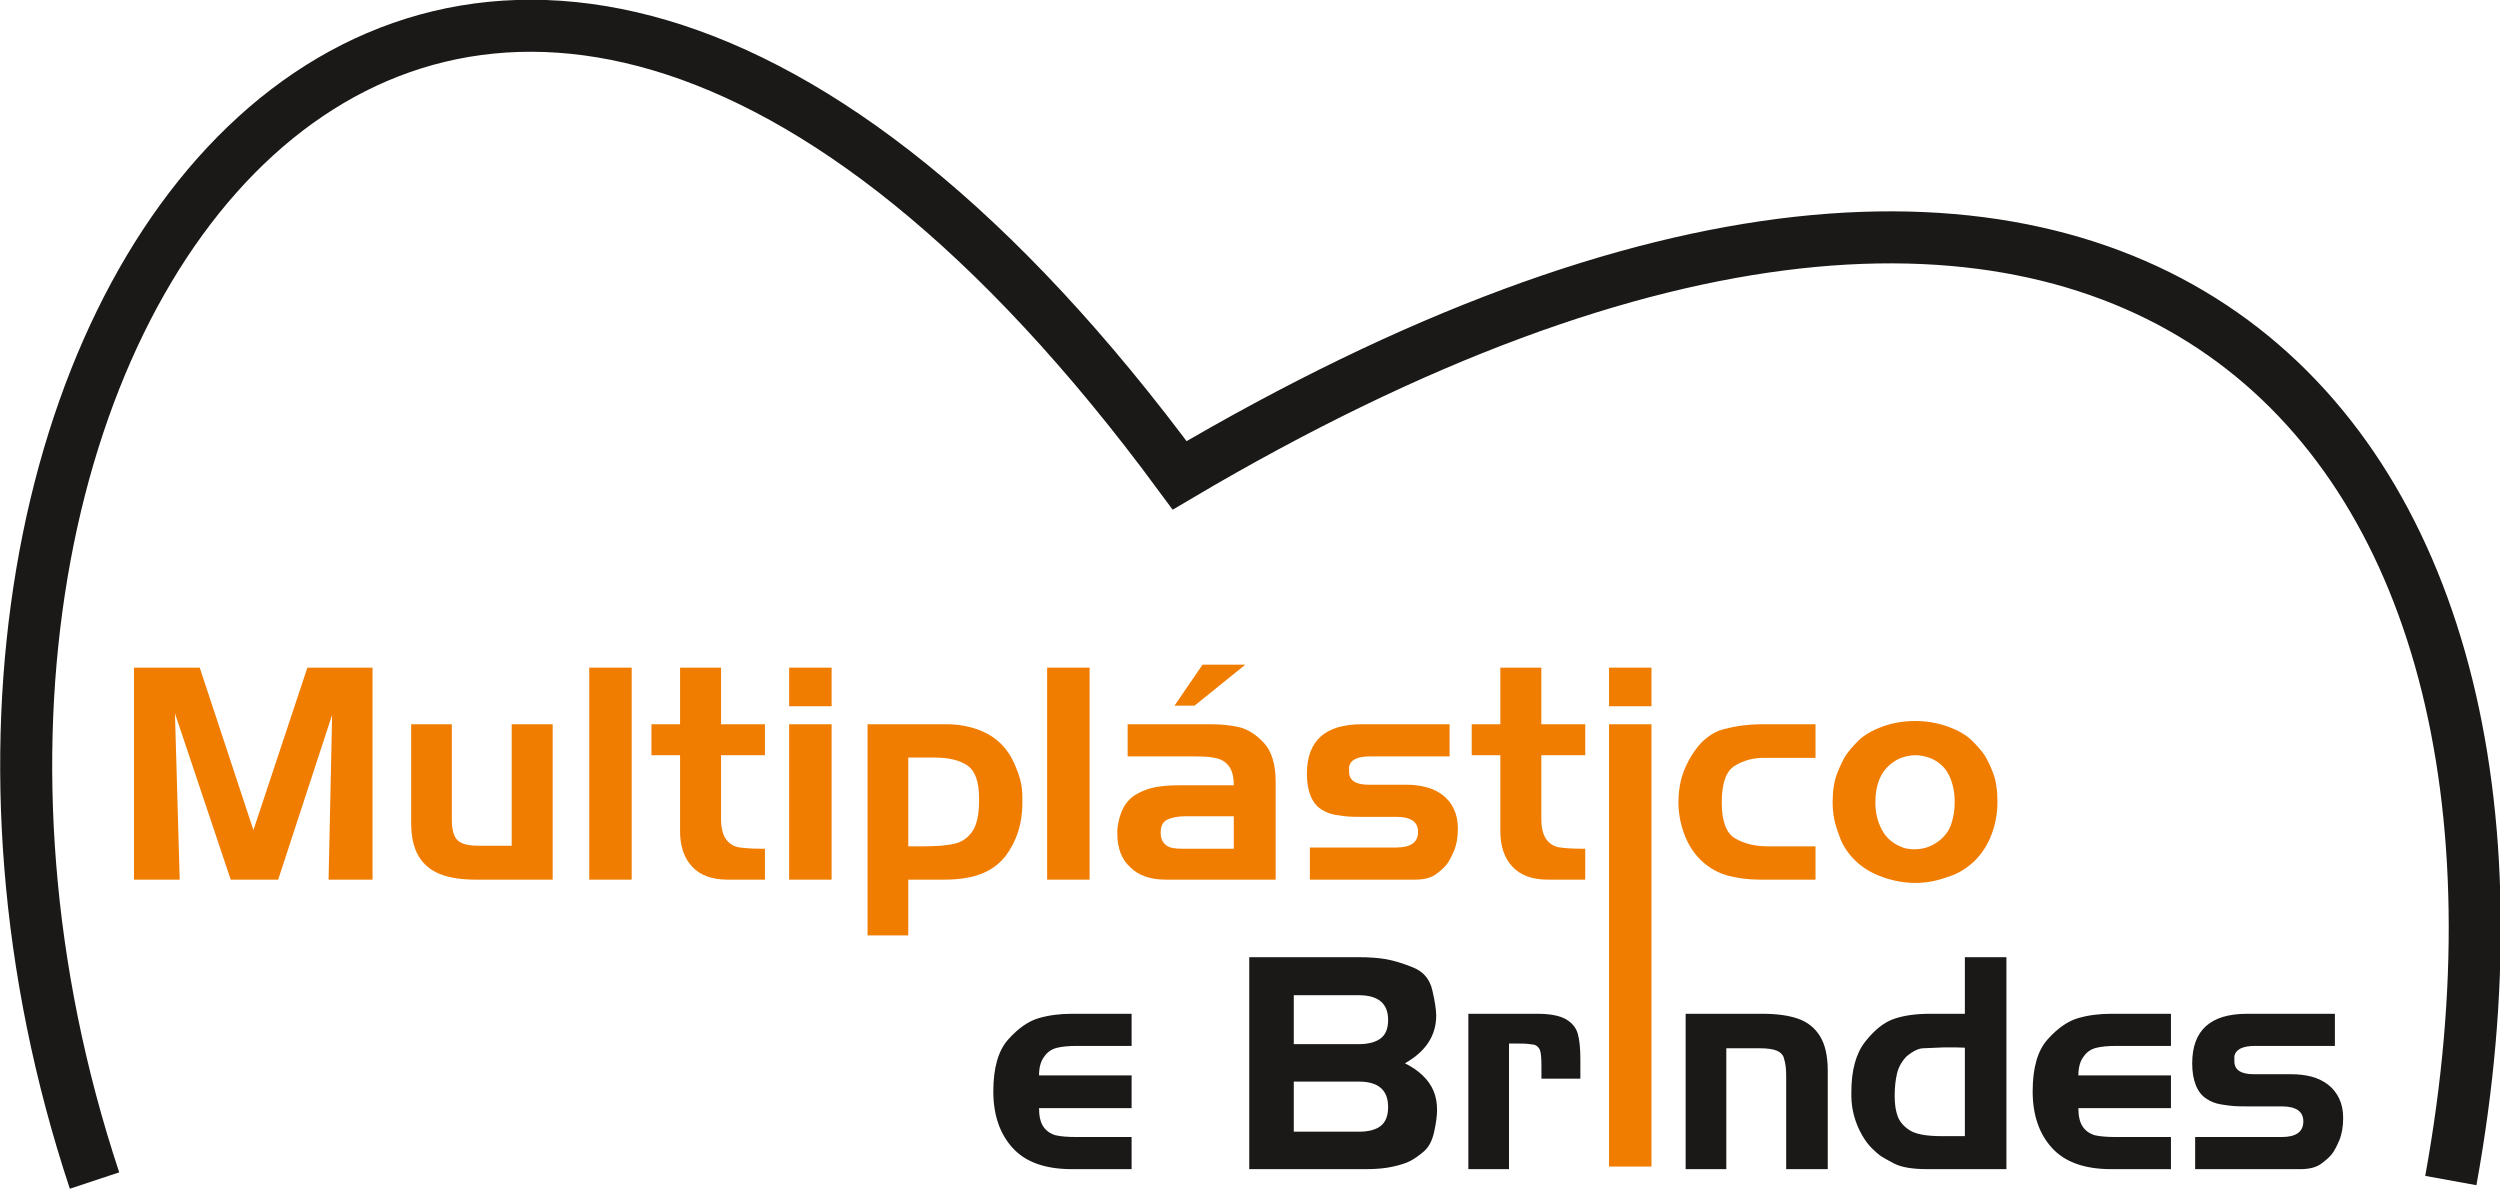
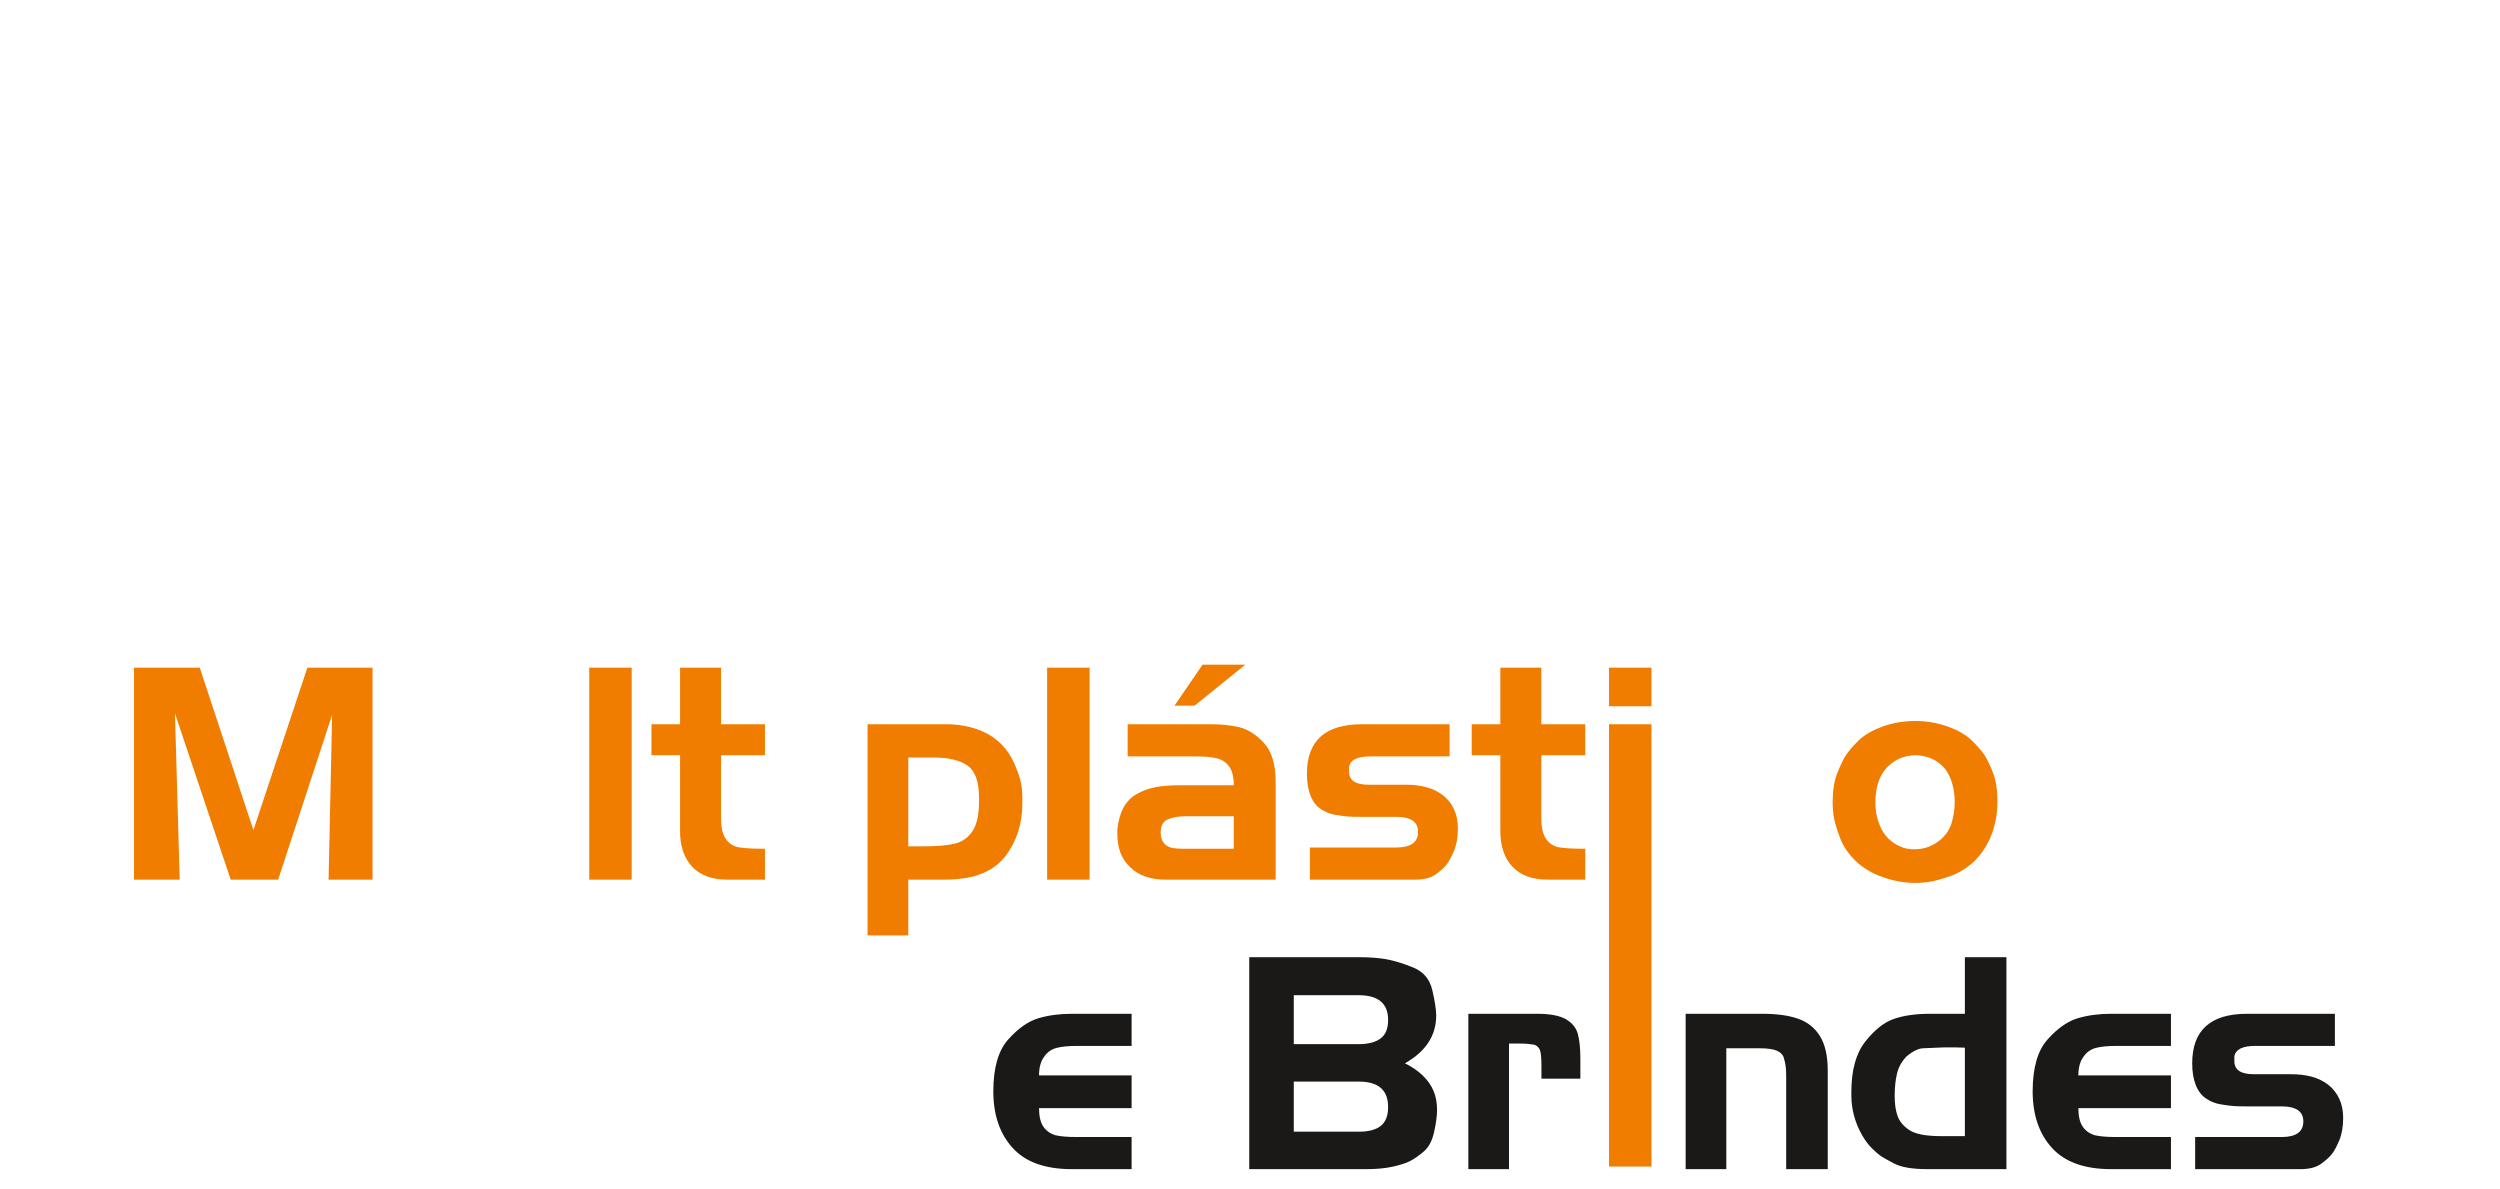
<svg xmlns="http://www.w3.org/2000/svg" width="315.3pt" height="150pt" viewBox="0 0 315.3 150" version="1.1">
  <g id="surface1">
    <path style=" stroke:none;fill-rule:evenodd;fill:rgb(94.139%,48.631%,0%);fill-opacity:1;" d="M 202.93 91.344 L 208.285 91.344 L 208.285 147.125 L 202.93 147.125 Z M 202.93 84.203 L 208.285 84.203 L 208.285 89.074 L 202.93 89.074 Z M 202.93 84.203 " />
    <path style=" stroke:none;fill-rule:evenodd;fill:rgb(94.139%,48.631%,0%);fill-opacity:1;" d="M 22.664 110.941 L 16.898 110.941 L 16.898 84.203 L 25.191 84.203 L 31.961 104.695 L 38.766 84.203 L 46.984 84.203 L 46.984 110.941 L 41.441 110.941 L 41.887 90.156 L 35.082 110.941 L 29.098 110.941 L 22.066 89.969 Z M 22.664 110.941 " />
-     <path style=" stroke:none;fill-rule:evenodd;fill:rgb(94.139%,48.631%,0%);fill-opacity:1;" d="M 64.535 91.344 L 69.703 91.344 L 69.703 110.941 L 59.961 110.941 C 58.199 110.941 56.727 110.711 55.535 110.254 C 54.344 109.793 53.434 109.039 52.801 107.984 C 52.172 106.934 51.855 105.523 51.855 103.766 L 51.855 91.344 L 56.984 91.344 L 56.984 103.395 C 56.984 104.188 57.086 104.832 57.281 105.328 C 57.48 105.82 57.828 106.164 58.324 106.367 C 58.82 106.566 59.488 106.664 60.332 106.664 L 64.535 106.664 Z M 64.535 91.344 " />
    <path style=" stroke:none;fill-rule:evenodd;fill:rgb(94.139%,48.631%,0%);fill-opacity:1;" d="M 74.316 110.941 L 79.668 110.941 L 79.668 84.203 L 74.316 84.203 Z M 74.316 110.941 " />
    <path style=" stroke:none;fill-rule:evenodd;fill:rgb(94.139%,48.631%,0%);fill-opacity:1;" d="M 85.77 95.246 L 82.16 95.246 L 82.16 91.344 L 85.77 91.344 L 85.77 84.203 L 90.938 84.203 L 90.938 91.344 L 96.477 91.344 L 96.477 95.246 L 90.938 95.246 L 90.938 103.168 C 90.938 104.336 91.129 105.203 91.516 105.773 C 91.898 106.344 92.426 106.703 93.094 106.852 C 93.887 106.977 94.844 107.039 95.957 107.039 L 96.477 107.039 L 96.477 110.941 L 91.754 110.941 C 89.797 110.941 88.309 110.395 87.293 109.305 C 86.277 108.215 85.77 106.727 85.77 104.844 Z M 85.77 95.246 " />
    <path style=" stroke:none;fill-rule:evenodd;fill:rgb(94.139%,48.631%,0%);fill-opacity:1;" d="M 114.551 117.969 L 109.418 117.969 L 109.418 91.344 L 119.348 91.344 C 120.734 91.344 122.031 91.555 123.234 91.977 C 124.438 92.398 125.441 93.012 126.246 93.816 C 127.051 94.621 127.676 95.609 128.125 96.773 C 128.395 97.395 128.602 98.012 128.738 98.633 C 128.875 99.254 128.941 99.918 128.941 100.641 L 128.941 101.348 C 128.941 103.852 128.234 106.059 126.824 107.969 C 126.176 108.762 125.457 109.367 124.664 109.789 C 123.871 110.211 123.016 110.508 122.098 110.68 C 121.184 110.855 120.164 110.941 119.051 110.941 L 114.551 110.941 Z M 114.551 95.543 L 114.551 106.738 L 116.484 106.738 C 118.172 106.738 119.477 106.629 120.406 106.406 C 121.336 106.184 122.082 105.66 122.641 104.844 C 123.195 104.023 123.477 102.746 123.477 101.012 L 123.477 100.641 C 123.477 98.609 123 97.246 122.043 96.57 C 121.09 95.887 119.684 95.543 117.824 95.543 Z M 114.551 95.543 " />
    <path style=" stroke:none;fill-rule:evenodd;fill:rgb(94.139%,48.631%,0%);fill-opacity:1;" d="M 132.066 110.941 L 137.422 110.941 L 137.422 84.203 L 132.066 84.203 Z M 132.066 110.941 " />
    <path style=" stroke:none;fill-rule:evenodd;fill:rgb(94.139%,48.631%,0%);fill-opacity:1;" d="M 150.883 95.398 L 142.219 95.398 L 142.219 91.344 L 152.816 91.344 C 154.082 91.344 155.238 91.469 156.293 91.715 C 157.348 91.965 158.375 92.613 159.379 93.664 C 160.383 94.723 160.887 96.391 160.887 98.668 L 160.887 110.941 L 147.016 110.941 C 145.082 110.941 143.594 110.418 142.551 109.379 C 141.461 108.387 140.918 106.977 140.918 105.141 L 140.918 104.621 C 141.039 103.504 141.301 102.582 141.695 101.852 C 142.094 101.117 142.652 100.543 143.371 100.141 C 144.09 99.73 144.863 99.445 145.695 99.285 C 146.523 99.121 147.547 99.039 148.762 99.039 L 155.605 99.039 C 155.605 97.996 155.414 97.215 155.027 96.68 C 154.645 96.148 154.125 95.797 153.465 95.641 C 152.809 95.477 151.949 95.398 150.883 95.398 Z M 149.133 107.039 L 155.605 107.039 L 155.605 102.945 L 149.508 102.945 C 148.641 102.945 147.902 103.078 147.293 103.336 C 146.688 103.598 146.383 104.148 146.383 104.992 C 146.383 105.562 146.512 106.004 146.773 106.312 C 147.035 106.621 147.344 106.82 147.703 106.906 C 148.062 106.992 148.539 107.039 149.133 107.039 Z M 150.66 88.996 L 148.129 88.996 L 151.664 83.832 L 157.055 83.832 Z M 150.66 88.996 " />
    <path style=" stroke:none;fill-rule:evenodd;fill:rgb(94.139%,48.631%,0%);fill-opacity:1;" d="M 178.477 110.941 L 165.199 110.941 L 165.199 106.887 L 176.094 106.887 C 177.93 106.887 178.848 106.23 178.848 104.914 C 178.848 103.652 177.93 103.02 176.094 103.02 L 171.594 103.02 C 170.949 103.02 170.441 103.008 170.07 102.984 C 169.699 102.961 169.164 102.891 168.473 102.781 C 167.777 102.664 167.145 102.414 166.574 102.035 C 166.004 101.652 165.57 101.082 165.273 100.324 C 164.977 99.57 164.828 98.656 164.828 97.594 C 164.828 93.422 167.133 91.344 171.746 91.344 L 182.824 91.344 L 182.824 95.398 L 172.762 95.398 C 171.191 95.398 170.32 95.832 170.145 96.699 L 170.145 97.332 C 170.145 98.418 170.965 98.969 172.598 98.969 L 177.32 98.969 C 178.266 98.969 179.125 99.074 179.906 99.285 C 180.688 99.496 181.375 99.828 181.969 100.289 C 182.566 100.746 183.031 101.328 183.363 102.035 C 183.699 102.742 183.867 103.555 183.867 104.473 C 183.867 105.586 183.707 106.527 183.383 107.293 C 183.062 108.066 182.75 108.641 182.453 109.027 C 182.156 109.41 181.699 109.824 181.078 110.273 C 180.457 110.719 179.59 110.941 178.477 110.941 Z M 178.477 110.941 " />
    <path style=" stroke:none;fill-rule:evenodd;fill:rgb(94.139%,48.631%,0%);fill-opacity:1;" d="M 189.223 95.246 L 185.613 95.246 L 185.613 91.344 L 189.223 91.344 L 189.223 84.203 L 194.391 84.203 L 194.391 91.344 L 199.93 91.344 L 199.93 95.246 L 194.391 95.246 L 194.391 103.168 C 194.391 104.336 194.582 105.203 194.969 105.773 C 195.352 106.344 195.879 106.703 196.547 106.852 C 197.34 106.977 198.297 107.039 199.41 107.039 L 199.93 107.039 L 199.93 110.941 L 195.207 110.941 C 193.25 110.941 191.762 110.395 190.746 109.305 C 189.73 108.215 189.223 106.727 189.223 104.844 Z M 189.223 95.246 " />
-     <path style=" stroke:none;fill-rule:evenodd;fill:rgb(94.139%,48.631%,0%);fill-opacity:1;" d="M 99.527 91.344 L 104.883 91.344 L 104.883 110.941 L 99.527 110.941 Z M 99.527 84.203 L 104.883 84.203 L 104.883 89.074 L 99.527 89.074 Z M 99.527 84.203 " />
    <path style=" stroke:none;fill-rule:evenodd;fill:rgb(10.594%,9.813%,9.424%);fill-opacity:1;" d="M 142.719 143.402 L 142.719 147.453 L 135.168 147.453 C 131.824 147.453 129.336 146.562 127.715 144.777 C 126.09 142.992 125.277 140.613 125.277 137.637 C 125.277 134.664 125.91 132.477 127.176 131.074 C 128.438 129.668 129.711 128.789 130.988 128.414 C 132.262 128.039 133.656 127.859 135.168 127.859 L 142.719 127.859 L 142.719 131.91 L 135.875 131.91 C 134.762 131.91 133.883 131.996 133.234 132.168 C 132.594 132.344 132.082 132.703 131.711 133.246 C 131.266 133.82 131.043 134.613 131.043 135.629 L 142.719 135.629 L 142.719 139.758 L 131.043 139.758 C 131.043 140.773 131.223 141.543 131.582 142.082 C 131.941 142.613 132.457 142.98 133.125 143.18 C 133.77 143.328 134.676 143.402 135.84 143.402 Z M 172.246 147.453 L 157.555 147.453 L 157.555 120.719 L 171.277 120.719 C 172.668 120.719 173.852 120.805 174.828 120.977 C 175.809 121.152 176.941 121.496 178.23 122.02 C 179.52 122.539 180.328 123.496 180.648 124.902 C 180.973 126.297 181.133 127.363 181.133 128.082 C 181.133 130.609 179.82 132.617 177.191 134.105 C 178.059 134.527 178.801 135.035 179.422 135.629 C 180.043 136.227 180.5 136.871 180.797 137.582 C 181.094 138.289 181.242 139.09 181.242 139.98 C 181.242 140.723 181.121 141.652 180.871 142.77 C 180.625 143.887 180.184 144.707 179.551 145.242 C 178.922 145.777 178.348 146.168 177.84 146.434 C 177.332 146.691 176.602 146.93 175.648 147.141 C 174.691 147.352 173.559 147.453 172.246 147.453 Z M 163.172 136.41 L 163.172 142.73 L 171.379 142.73 C 172.586 142.73 173.504 142.492 174.129 142.008 C 174.754 141.523 175.07 140.723 175.07 139.609 C 175.07 137.477 173.836 136.41 171.379 136.41 Z M 171.352 125.516 L 163.172 125.516 L 163.172 131.688 L 171.352 131.688 C 172.543 131.688 173.461 131.453 174.105 130.98 C 174.75 130.512 175.07 129.73 175.07 128.637 C 175.07 126.555 173.832 125.516 171.352 125.516 Z M 190.316 147.453 L 185.188 147.453 L 185.188 127.859 L 193.887 127.859 C 195.473 127.859 196.664 128.082 197.457 128.527 C 198.25 128.973 198.758 129.582 198.98 130.348 C 199.203 131.117 199.316 132.184 199.316 133.543 L 199.316 136.039 L 194.406 136.039 L 194.406 134.477 C 194.406 133.461 194.348 132.785 194.223 132.449 C 194.098 132.117 193.863 131.887 193.516 131.762 C 193.191 131.711 192.906 131.672 192.66 131.652 C 192.414 131.621 192.004 131.613 191.434 131.613 L 190.316 131.613 Z M 217.723 147.453 L 212.594 147.453 L 212.594 127.859 L 222.297 127.859 C 224.105 127.859 225.605 128.066 226.797 128.488 C 227.988 128.91 228.906 129.648 229.551 130.703 C 230.195 131.758 230.516 133.199 230.516 135.035 L 230.516 147.453 L 225.273 147.453 L 225.273 135.703 C 225.273 135.309 225.254 134.93 225.219 134.57 C 225.18 134.211 225.098 133.828 224.977 133.414 C 224.852 133.008 224.555 132.703 224.082 132.508 C 223.613 132.309 222.879 132.207 221.887 132.207 L 217.723 132.207 Z M 247.809 120.719 L 253.051 120.719 L 253.051 147.453 L 243.086 147.453 C 241.199 147.453 239.805 147.219 238.902 146.75 C 237.996 146.277 237.414 145.949 237.152 145.762 C 236.895 145.578 236.539 145.266 236.094 144.832 C 235.648 144.398 235.219 143.824 234.812 143.105 C 234.402 142.387 234.078 141.605 233.844 140.762 C 233.609 139.914 233.492 139.047 233.492 138.16 L 233.492 137.746 C 233.492 134.973 234.078 132.84 235.258 131.352 C 236.434 129.867 237.648 128.91 238.902 128.488 C 240.152 128.066 241.648 127.859 243.383 127.859 L 247.809 127.859 Z M 246.172 143.289 L 247.809 143.289 L 247.809 132.133 L 246.617 132.098 L 245.168 132.098 L 242.602 132.207 C 242.008 132.207 241.301 132.539 240.48 133.211 C 239.863 133.832 239.453 134.559 239.254 135.387 C 239.055 136.219 238.957 137.164 238.957 138.234 C 238.957 139.273 239.086 140.137 239.348 140.816 C 239.609 141.5 240.117 142.082 240.871 142.566 C 241.629 143.043 242.949 143.289 244.832 143.289 Z M 273.801 143.402 L 273.801 147.453 L 266.254 147.453 C 262.906 147.453 260.418 146.562 258.797 144.777 C 257.172 142.992 256.359 140.613 256.359 137.637 C 256.359 134.664 256.992 132.477 258.258 131.074 C 259.52 129.668 260.793 128.789 262.07 128.414 C 263.344 128.039 264.738 127.859 266.254 127.859 L 273.801 127.859 L 273.801 131.91 L 266.957 131.91 C 265.844 131.91 264.965 131.996 264.316 132.168 C 263.676 132.344 263.164 132.703 262.793 133.246 C 262.348 133.82 262.125 134.613 262.125 135.629 L 273.801 135.629 L 273.801 139.758 L 262.125 139.758 C 262.125 140.773 262.305 141.543 262.664 142.082 C 263.023 142.613 263.539 142.98 264.207 143.18 C 264.852 143.328 265.758 143.402 266.922 143.402 Z M 290.125 147.453 L 276.852 147.453 L 276.852 143.402 L 287.746 143.402 C 289.582 143.402 290.496 142.746 290.496 141.43 C 290.496 140.168 289.582 139.535 287.746 139.535 L 283.246 139.535 C 282.602 139.535 282.094 139.523 281.723 139.496 C 281.352 139.473 280.816 139.402 280.121 139.289 C 279.43 139.18 278.797 138.934 278.227 138.543 C 277.656 138.164 277.223 137.594 276.926 136.84 C 276.629 136.082 276.48 135.168 276.48 134.105 C 276.48 129.941 278.785 127.859 283.395 127.859 L 294.477 127.859 L 294.477 131.91 L 284.41 131.91 C 282.844 131.91 281.969 132.344 281.797 133.211 L 281.797 133.844 C 281.797 134.934 282.613 135.48 284.25 135.48 L 288.973 135.48 C 289.914 135.48 290.777 135.586 291.559 135.793 C 292.34 136.008 293.027 136.344 293.621 136.797 C 294.215 137.258 294.68 137.844 295.016 138.543 C 295.352 139.254 295.52 140.066 295.52 140.984 C 295.52 142.102 295.355 143.043 295.035 143.812 C 294.711 144.578 294.402 145.156 294.105 145.539 C 293.809 145.926 293.348 146.336 292.73 146.785 C 292.109 147.23 291.242 147.453 290.125 147.453 Z M 290.125 147.453 " />
-     <path style=" stroke:none;fill-rule:evenodd;fill:rgb(94.139%,48.631%,0%);fill-opacity:1;" d="M 222.875 106.738 L 228.973 106.738 L 228.973 110.941 L 222.02 110.941 C 220.559 110.941 219.199 110.773 217.949 110.441 C 216.695 110.105 215.586 109.484 214.621 108.582 C 213.652 107.672 212.922 106.555 212.426 105.215 C 211.93 103.871 211.684 102.539 211.684 101.199 C 211.684 100.258 211.781 99.359 211.98 98.504 C 212.18 97.648 212.512 96.785 212.984 95.914 C 213.453 95.047 213.988 94.289 214.582 93.648 C 215.449 92.809 216.336 92.262 217.242 92.012 C 218.145 91.766 218.996 91.594 219.789 91.492 C 220.582 91.395 221.324 91.344 222.02 91.344 L 228.973 91.344 L 228.973 95.582 L 222.355 95.582 C 221.09 95.582 219.906 95.91 218.805 96.57 C 217.699 97.227 217.148 98.77 217.148 101.199 C 217.148 103.578 217.719 105.098 218.859 105.754 C 220 106.41 221.34 106.738 222.875 106.738 Z M 222.875 106.738 " />
    <path style=" stroke:none;fill-rule:evenodd;fill:rgb(94.139%,48.631%,0%);fill-opacity:1;" d="M 249.02 108.598 C 248.074 109.469 247.109 110.082 246.117 110.441 C 245.125 110.797 244.297 111.039 243.625 111.164 C 242.957 111.289 242.262 111.352 241.543 111.352 C 240.18 111.352 238.816 111.109 237.453 110.621 C 236.09 110.141 234.953 109.469 234.051 108.598 C 233.145 107.73 232.496 106.781 232.098 105.754 C 231.703 104.727 231.441 103.883 231.316 103.227 C 231.191 102.57 231.133 101.867 231.133 101.121 C 231.133 99.711 231.324 98.516 231.707 97.535 C 232.09 96.559 232.449 95.809 232.785 95.285 C 233.121 94.766 233.641 94.152 234.348 93.445 C 235.055 92.738 236.059 92.145 237.359 91.66 C 238.66 91.172 240.055 90.934 241.543 90.934 C 242.957 90.934 244.312 91.164 245.613 91.621 C 246.918 92.082 247.934 92.664 248.664 93.371 C 249.395 94.078 249.934 94.699 250.281 95.23 C 250.629 95.762 250.988 96.508 251.359 97.461 C 251.73 98.414 251.918 99.637 251.918 101.121 C 251.918 102.539 251.676 103.895 251.195 105.195 C 250.711 106.496 249.984 107.633 249.02 108.598 Z M 239.797 106.812 C 239.992 106.914 240.246 106.988 240.559 107.039 C 240.867 107.086 241.172 107.113 241.469 107.113 C 242.535 107.113 243.504 106.797 244.371 106.184 C 245.238 105.562 245.812 104.805 246.098 103.914 C 246.383 103.02 246.527 102.117 246.527 101.199 C 246.527 99.887 246.285 98.738 245.801 97.758 C 245.316 96.781 244.543 96.066 243.477 95.621 C 242.781 95.371 242.152 95.246 241.582 95.246 C 240.938 95.246 240.266 95.387 239.574 95.656 C 238.902 95.98 238.344 96.391 237.898 96.887 C 237.453 97.383 237.113 97.988 236.875 98.707 C 236.641 99.422 236.523 100.258 236.523 101.199 C 236.523 102.465 236.789 103.602 237.324 104.621 C 237.855 105.637 238.68 106.367 239.797 106.812 Z M 239.797 106.812 " />
-     <path style="fill:none;stroke-width:65.608;stroke-linecap:butt;stroke-linejoin:miter;stroke:rgb(10.594%,9.813%,9.424%);stroke-opacity:1;stroke-miterlimit:4;" d="M 119.219 11.094 C -235.43 1079.414 560.156 2159.297 1487.773 900.469 C 2684.258 1607.422 3264.492 965.938 3090.977 11.094 " transform="matrix(0.1,0,0,-0.1,0,150)" />
  </g>
</svg>